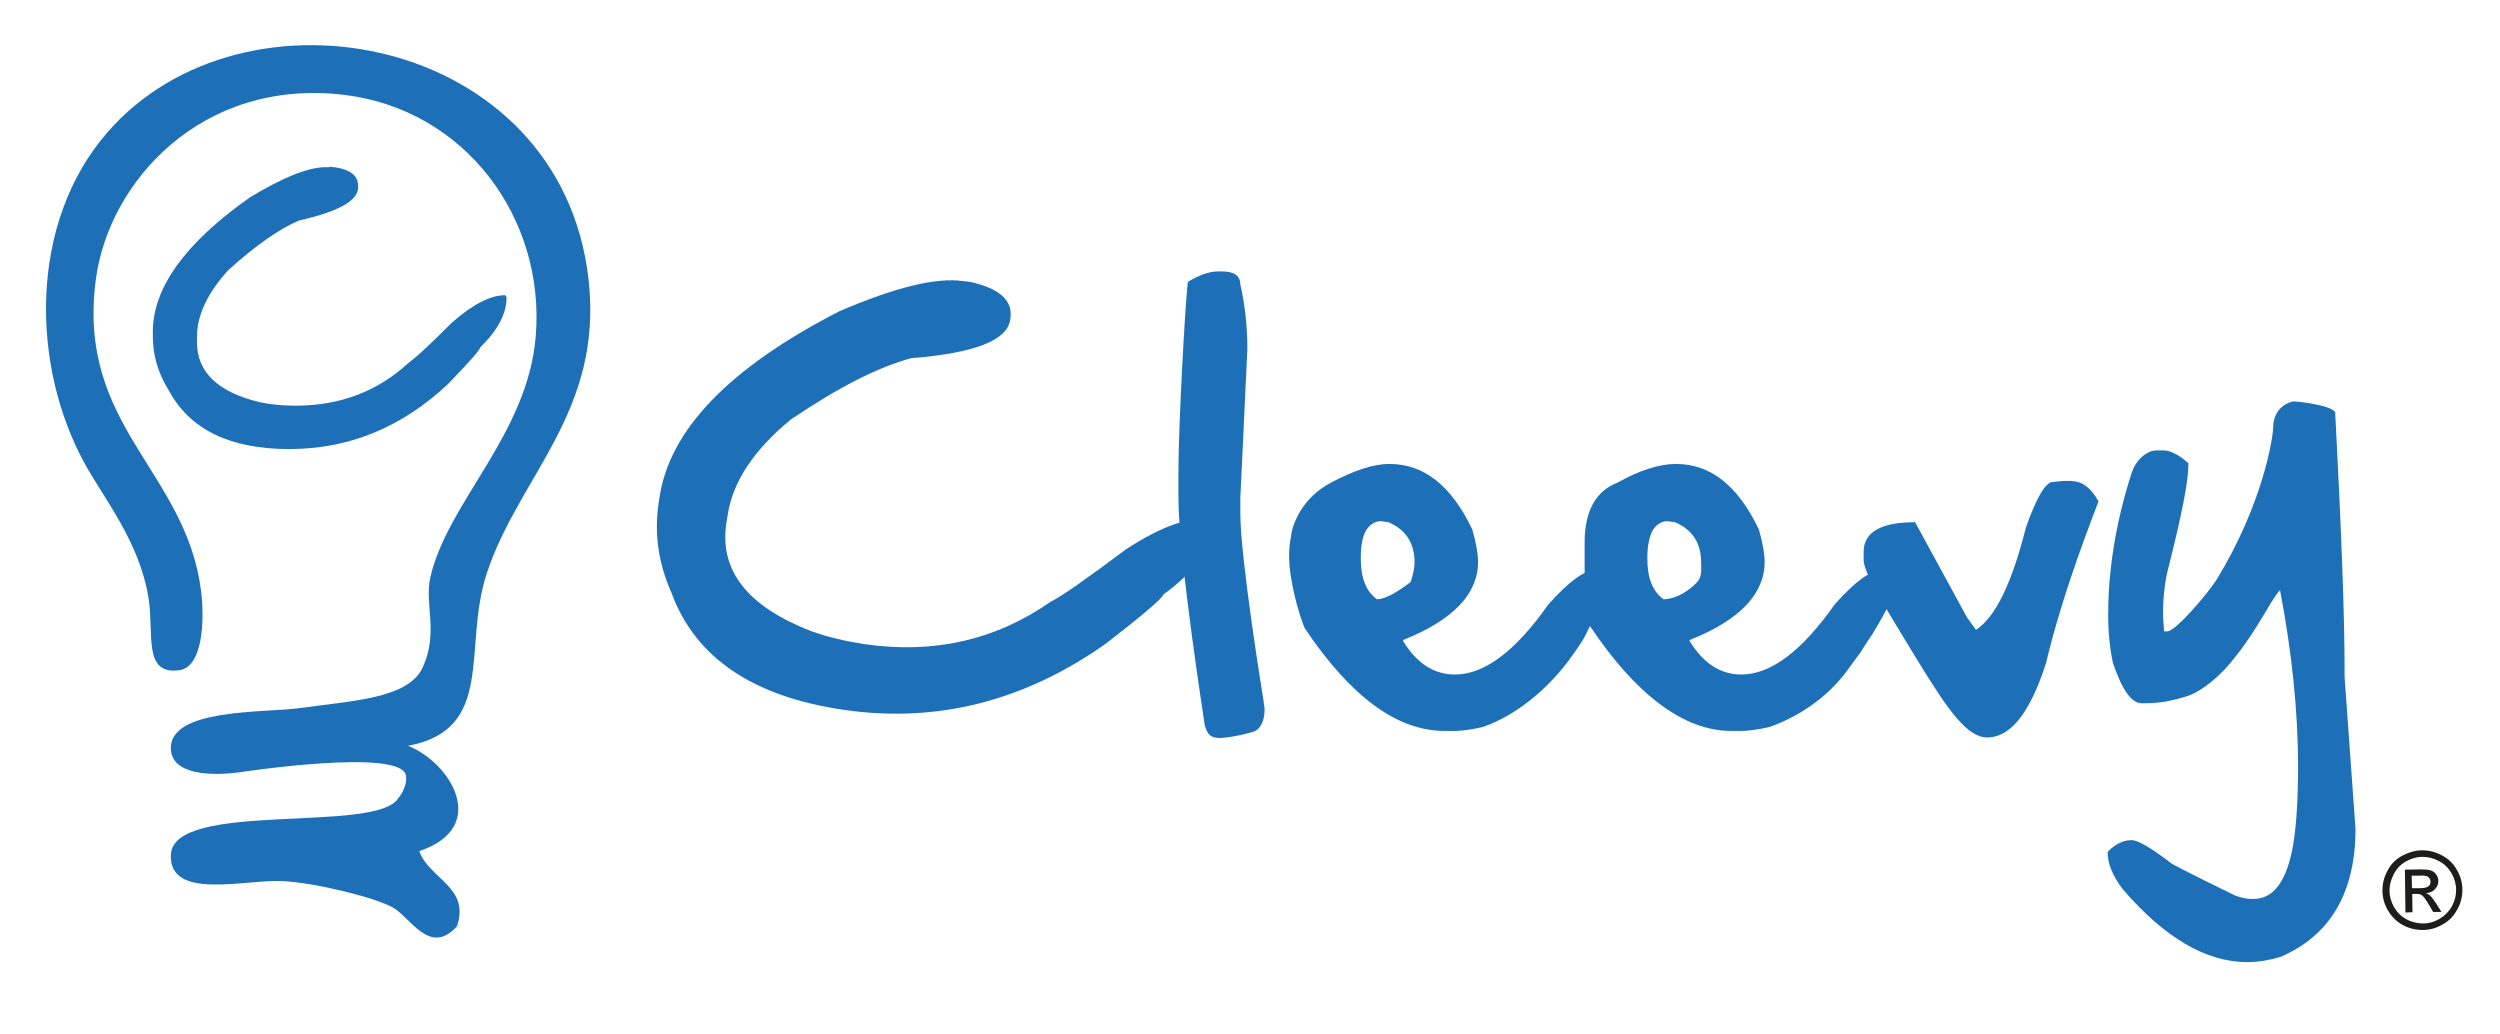
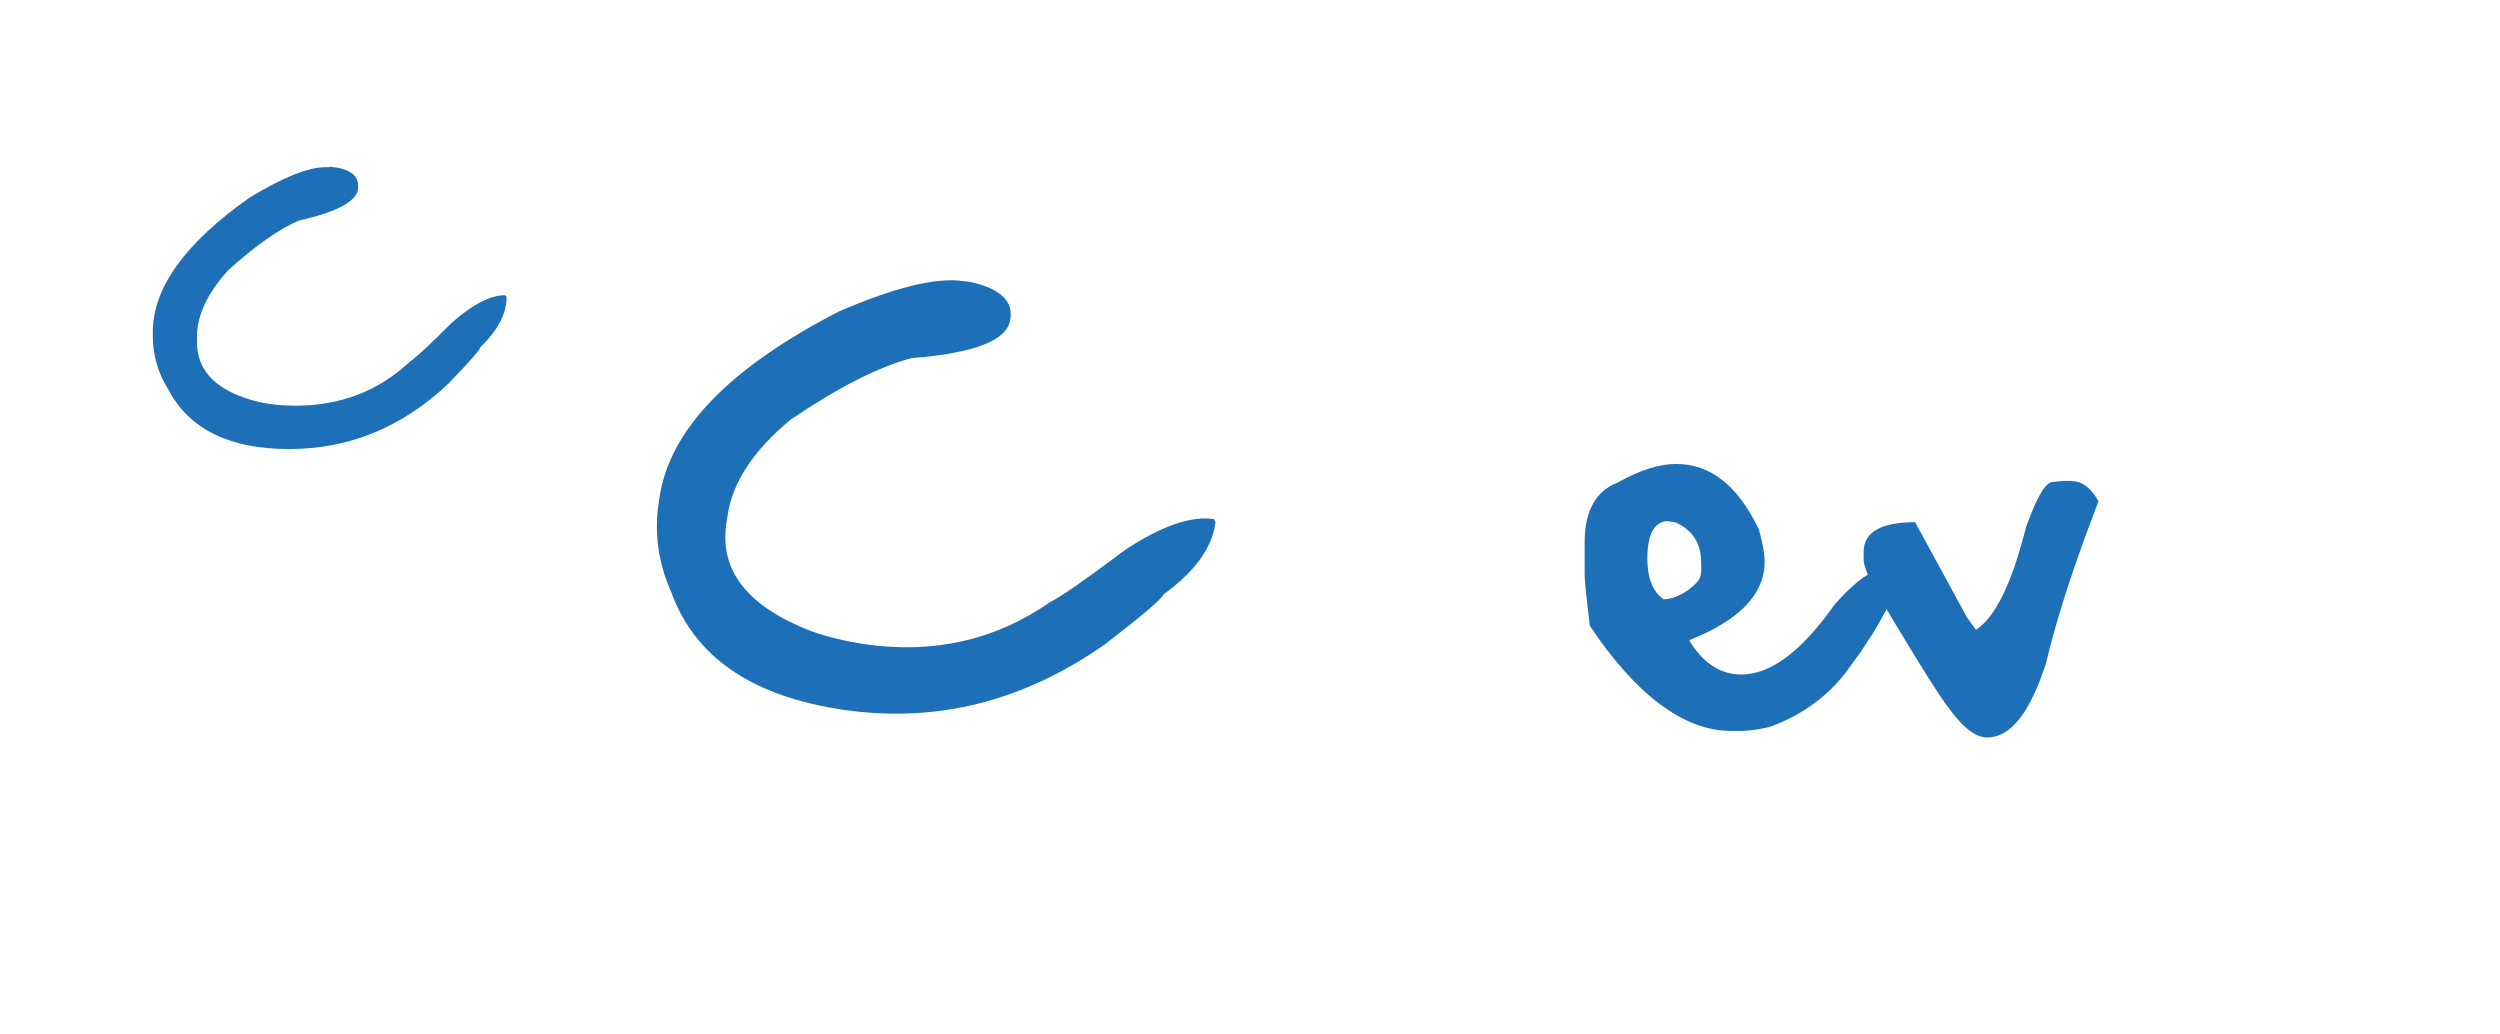
<svg xmlns="http://www.w3.org/2000/svg" version="1.1" id="Capa_1" x="0px" y="0px" viewBox="0 0 957 396" style="enable-background:new 0 0 957 396;" xml:space="preserve">
  <style type="text/css">
	.st0{fill:#1D1D1B;}
	.st1{fill-rule:evenodd;clip-rule:evenodd;fill:#1D70B7;}
	.st2{fill:#1D70B7;}
</style>
  <g>
-     <path class="st0" d="M927.2,325.5c2.6,0,5.1,0.6,7.5,1.9c2.5,1.3,4.4,3.1,5.8,5.6c1.4,2.4,2.1,5,2.1,7.6c0,2.6-0.6,5.2-2,7.6   c-1.3,2.5-3.2,4.4-5.6,5.7c-2.4,1.4-4.9,2.1-7.6,2.1c-2.7,0-5.2-0.6-7.6-1.9c-2.4-1.3-4.3-3.2-5.7-5.6c-1.4-2.4-2.1-4.9-2.1-7.6   c0-2.7,0.6-5.2,2-7.7c1.3-2.5,3.2-4.4,5.7-5.7C922.2,326.2,924.7,325.5,927.2,325.5z M927.3,328c-2.1,0-4.2,0.6-6.2,1.7   c-2,1.1-3.6,2.7-4.7,4.8c-1.1,2.1-1.7,4.2-1.7,6.4c0,2.2,0.6,4.3,1.7,6.3c1.2,2,2.7,3.6,4.8,4.7c2,1.1,4.2,1.6,6.4,1.6   c2.2,0,4.3-0.6,6.3-1.8c2-1.2,3.6-2.8,4.7-4.8c1.1-2,1.6-4.1,1.6-6.3c0-2.2-0.6-4.3-1.8-6.4c-1.2-2-2.8-3.6-4.8-4.6   C931.5,328.5,929.4,328,927.3,328z M920.8,349.3l-0.2-16.4l5.7-0.1c1.9,0,3.3,0.1,4.2,0.4c0.9,0.3,1.6,0.8,2.1,1.6   c0.5,0.7,0.8,1.5,0.8,2.4c0,1.2-0.4,2.2-1.3,3.2c-0.8,0.9-2,1.4-3.4,1.5c0.6,0.2,1,0.5,1.4,0.8c0.7,0.6,1.5,1.7,2.5,3.2l2,3.2   l-3.2,0l-1.5-2.6c-1.2-2-2.1-3.3-2.8-3.8c-0.5-0.4-1.2-0.5-2.1-0.5l-1.6,0l0.1,7L920.8,349.3z M923.3,340l3.2,0   c1.5,0,2.6-0.3,3.1-0.7c0.6-0.5,0.8-1.1,0.8-1.8c0-0.5-0.1-0.9-0.4-1.3c-0.3-0.4-0.6-0.7-1.1-0.8c-0.5-0.2-1.4-0.3-2.7-0.2l-3,0   L923.3,340z" />
-   </g>
+     </g>
  <g>
-     <path class="st1" d="M156.2,285.5c16.3,6.4,31.5,31.2,4.3,40.3c3.7,10.6,19.6,13.8,14.4,28.8c-10.3,11.5-17.7-3.3-24.5-7.2   c-6.5-3.7-28.7-9.3-41.8-10.1c-14.3-0.9-43.9,7.7-43.2-10.1c0.8-20.9,78.7-8,87-21.6c0,0,3.7-4.1,3-8.7   c-1.6-10.7-62.8-1.4-62.8-1.4s-26.4,4.5-27.2-8.6c-0.9-15.8,35.5-14,49-15.8c20.5-2.9,42.1-3.6,47.5-15.8c6.1-13.7,0.4-24,2.9-34.6   c6.8-28.9,37.3-54.5,40.3-92.2c3.6-44.9-26.9-86.6-73.4-92.2c-54.6-6.5-90.1,33.4-95,70.6C29.2,163.2,71.2,180,77,226.4   c1.3,10.7,0.8,29.2-8.6,30.2c-13.7,1.6-9.4-13.7-11.5-27.4c-3.4-21.8-17.2-38.4-24.5-51.8C11.8,139.8,11,85.4,41,50.8   c52.3-60.5,173.8-37.5,184.3,56.2c5.7,50.6-26.6,75.1-38.9,112.3C176.9,247.9,190,279.1,156.2,285.5z" />
    <g>
      <path class="st2" d="M126.1,63.8c7.3,0.6,11,3,11,7.4v0.5c0,5.1-7.5,9.3-22.6,12.7c-7.6,3.2-16.7,9.6-27.1,19    c-8,8.8-12,17.3-12,25.5v2.1c0,11.5,8.1,19.2,24.2,23c4.3,0.9,8.8,1.3,13.5,1.3c17.1,0,31.6-5.5,43.5-16.6    c2.4-1.6,7.9-6.7,16.5-15.3c7.9-6.9,14.6-10.4,20.3-10.4l0.5,0.7v0.3c0,6.1-3.4,12.5-10.1,19c0,0.9-4.1,5.5-12.2,13.9    c-17.7,16.7-38,25-60.9,25c-22.7,0-38.1-7.5-46.1-22.5c-4.1-6.5-6.1-13.4-6.1-20.7v-1.7c0-16.8,12.4-34,37.1-51.4    c12.7-7.7,22.4-11.6,29-11.6H126.1z" />
    </g>
  </g>
  <g>
    <path class="st2" d="M371.4,107.9c11.2,2.5,16.3,7.1,15.4,13.8l-0.1,0.7c-1.1,7.9-13.7,12.8-37.8,14.7   c-12.5,3.3-27.9,11.1-46.2,23.5c-14.3,11.8-22.4,24.1-24.2,36.9l-0.5,3.2c-2.5,17.9,8.3,31.5,32.5,40.9c6.5,2.3,13.3,3.9,20.6,5   c26.4,3.8,50.1-1.6,71-16.2c4.1-2,13.7-8.7,28.9-20.1c13.7-9,25-12.9,33.7-11.6l0.6,1.2l-0.1,0.5c-1.3,9.5-8,18.6-19.9,27.2   c-0.2,1.3-7.5,7.6-22,18.8c-31.2,22-64.4,30.4-99.8,25.4c-35.2-5-57.4-20-66.5-45c-4.9-11-6.5-22.1-5-33.3l0.4-2.7   c3.7-26.1,26.6-49.9,68.8-71.6c21.4-9.2,37.2-13.1,47.5-11.6L371.4,107.9z" />
-     <path class="st2" d="M467.8,103.9c4.7,0,7,1.7,7,5c1.8,7.9,2.7,16.2,2.7,24.7l-2.7,57.1v5.9c0,17.3,8.8,71.1,8.8,71.1l0.5,3.7   c0,4.8-1.8,8.1-4.6,8.8c0,0-5.2,1.6-10.9,2.2c-5.7,0.6-6.5-1.8-7.4-4.7c0,0-10.1-64.8-10.1-87v-10.8c0-15.8,2.5-62.7,3.6-72   c4.3-2.6,8.2-4,11.6-4H467.8z" />
-     <path class="st2" d="M563.6,202.7c1.5,5.3,2.2,9.4,2.2,12.4c0,12.3-9.6,22.3-28.7,29.9v0.4c5.2,8.5,11.8,12.8,19.9,12.8   c11.2,0,23.1-8.9,35.7-26.8c7.8-8.8,13.8-13.1,17.8-13.1h0.7l0.7,0.8v3.8l-0.4,1.5c0.1,0.6,0.6,1,1.5,1.3c1.7,0,2.7-1.3,3.2-4h0.7   v0.4c0,4.2-5.8,12.1-9.6,20.3c-1.8,4-8,12-8,12c-7.2,9.1-18.2,19.2-31.7,23.9c-4.4,1-8,1.5-10.8,1.5h-3.8   c-18.2,0-36-13.1-53.6-39.4c0,0-3.6-8.6-5.4-20.6c-1.3-8.6,0.2-14.3,0.2-14.3c0.3-4.3,4-14.8,15.2-20.7c8.7-4.6,16.1-7.2,22.5-7.2   C545.1,177.6,555.6,185.9,563.6,202.7z M527.1,229.4c2.8,0,7.1-2.2,12.9-6.6c1-3.1,1.5-5.5,1.5-7.4c0-7.5-3.3-12.6-10-15.5   l-2.9-0.4c-3.8,0-5.7,3.6-5.7,3.6c-1.4,2.5-2,6-2,10.7C520.9,221.2,522.9,226.4,527.1,229.4z" />
    <path class="st2" d="M673.3,202.7c1.5,5.3,2.2,9.4,2.2,12.4c0,12.3-9.6,22.3-28.7,29.9v0.4c5.2,8.5,11.8,12.8,19.8,12.8   c11.2,0,23.1-8.9,35.7-26.8c7.8-8.8,13.8-13.1,17.8-13.1h0.7l0.8,0.8v3.8l-0.4,1.5c0.1,0.6,0.6,1,1.5,1.3c1.7,0,2.7-1.3,3.2-4h0.7   v0.4c0,4.2-8.2,18-10,20.9c0,0-2.5,3.6-4.1,6.3l-4.4,6c-6.5,9.5-17.3,18.3-30.8,23c-4.4,1-8,1.5-10.8,1.5h-3.8   c-18.2,0-36.5-13.9-54.1-40.2c0,0-2-15.7-2-19.9c0-4.8,0-12.2,0-12.2c0-12.2,4.6-19.7,12.5-22.7c8.5-4.8,16.1-7.2,22.5-7.2   C654.8,177.6,665.3,185.9,673.3,202.7z M636.8,229.4c2.8,0,7.8-1.3,12.9-6.6c1.9-1.9,1.5-5.4,1.5-7.4c0-7.5-3.3-12.6-10-15.5   l-2.9-0.4c-3.8,0-5.7,3.6-5.7,3.6c-1.3,2.5-2,6-2,10.7C630.6,221.2,632.6,226.4,636.8,229.4z" />
    <path class="st2" d="M793.2,184.2c3.8,0,7.2,2.5,10.1,7.7c-1.9,5.3-13.4,33.8-20.1,62c-6.1,19-13.6,28.4-22.5,28.4   c-7.8,0-15.2-10.7-27.4-30.7c-12.5-20.5-19.9-32.5-19.9-37.3v-3c0-7.6,6.6-11.4,19.7-11.4l19.9,36.5l3.4,4.7   c7.5-4.9,13.8-18,19.1-39.1c4.1-11.7,7.6-17.5,10.3-17.5l4-0.4H793.2z" />
-     <path class="st2" d="M893.9,157.7c2.4,45.4,3.6,78.2,3.6,98.4v2.9l4.2,58.5c-0.1,24.3-9.7,40.6-28.7,48.8c-4.4,1.3-8.7,2-12.7,2   c-15.8,0-31.7-9.3-47.7-27.9c-3.9-5.1-5.8-9.8-5.8-14.3c2.9-3,6-4.5,9.2-4.5c2.4,0,7.5,3,15.2,8.9c1,0.9,24.4,12.3,24.4,12.3   c2.3,0.9,4.4,1.3,6.3,1.3h0.8c7.7,0,12.7-6.9,15.1-20.6c1.2-7.1,1.9-17.1,1.9-29.9c0-21-2.3-43.6-6.9-67.7   c-4.3,4.7-8.6,15.6-19.3,28.2c-6.7,7.9-13.4,11.6-16.6,12.5c-4,1.2-9,2.6-15.5,2.6h-1.6c-3.9,0-7.5-5.2-11-15.5   c-1.2-5.8-1.8-11.8-1.8-18.1c0-15.1,2.2-33.4,8.9-54.3c1.7-5.5,6.1-8.9,9.7-8.9h2.4c2.8,0,6,1.6,9.7,4.9v0.9   c0,5.9-2.5,18.7-7.4,38.2c-1.5,5.4-2.3,11.8-2.3,19.1l0.4,6.2h1.2c3.3,0,15.9-15,18.9-19.8c17.7-28.9,21.7-54.5,21.7-58.8   c0,0-0.2-7.4,7.4-9.4C877.3,153.4,891.8,154.8,893.9,157.7z" />
  </g>
</svg>